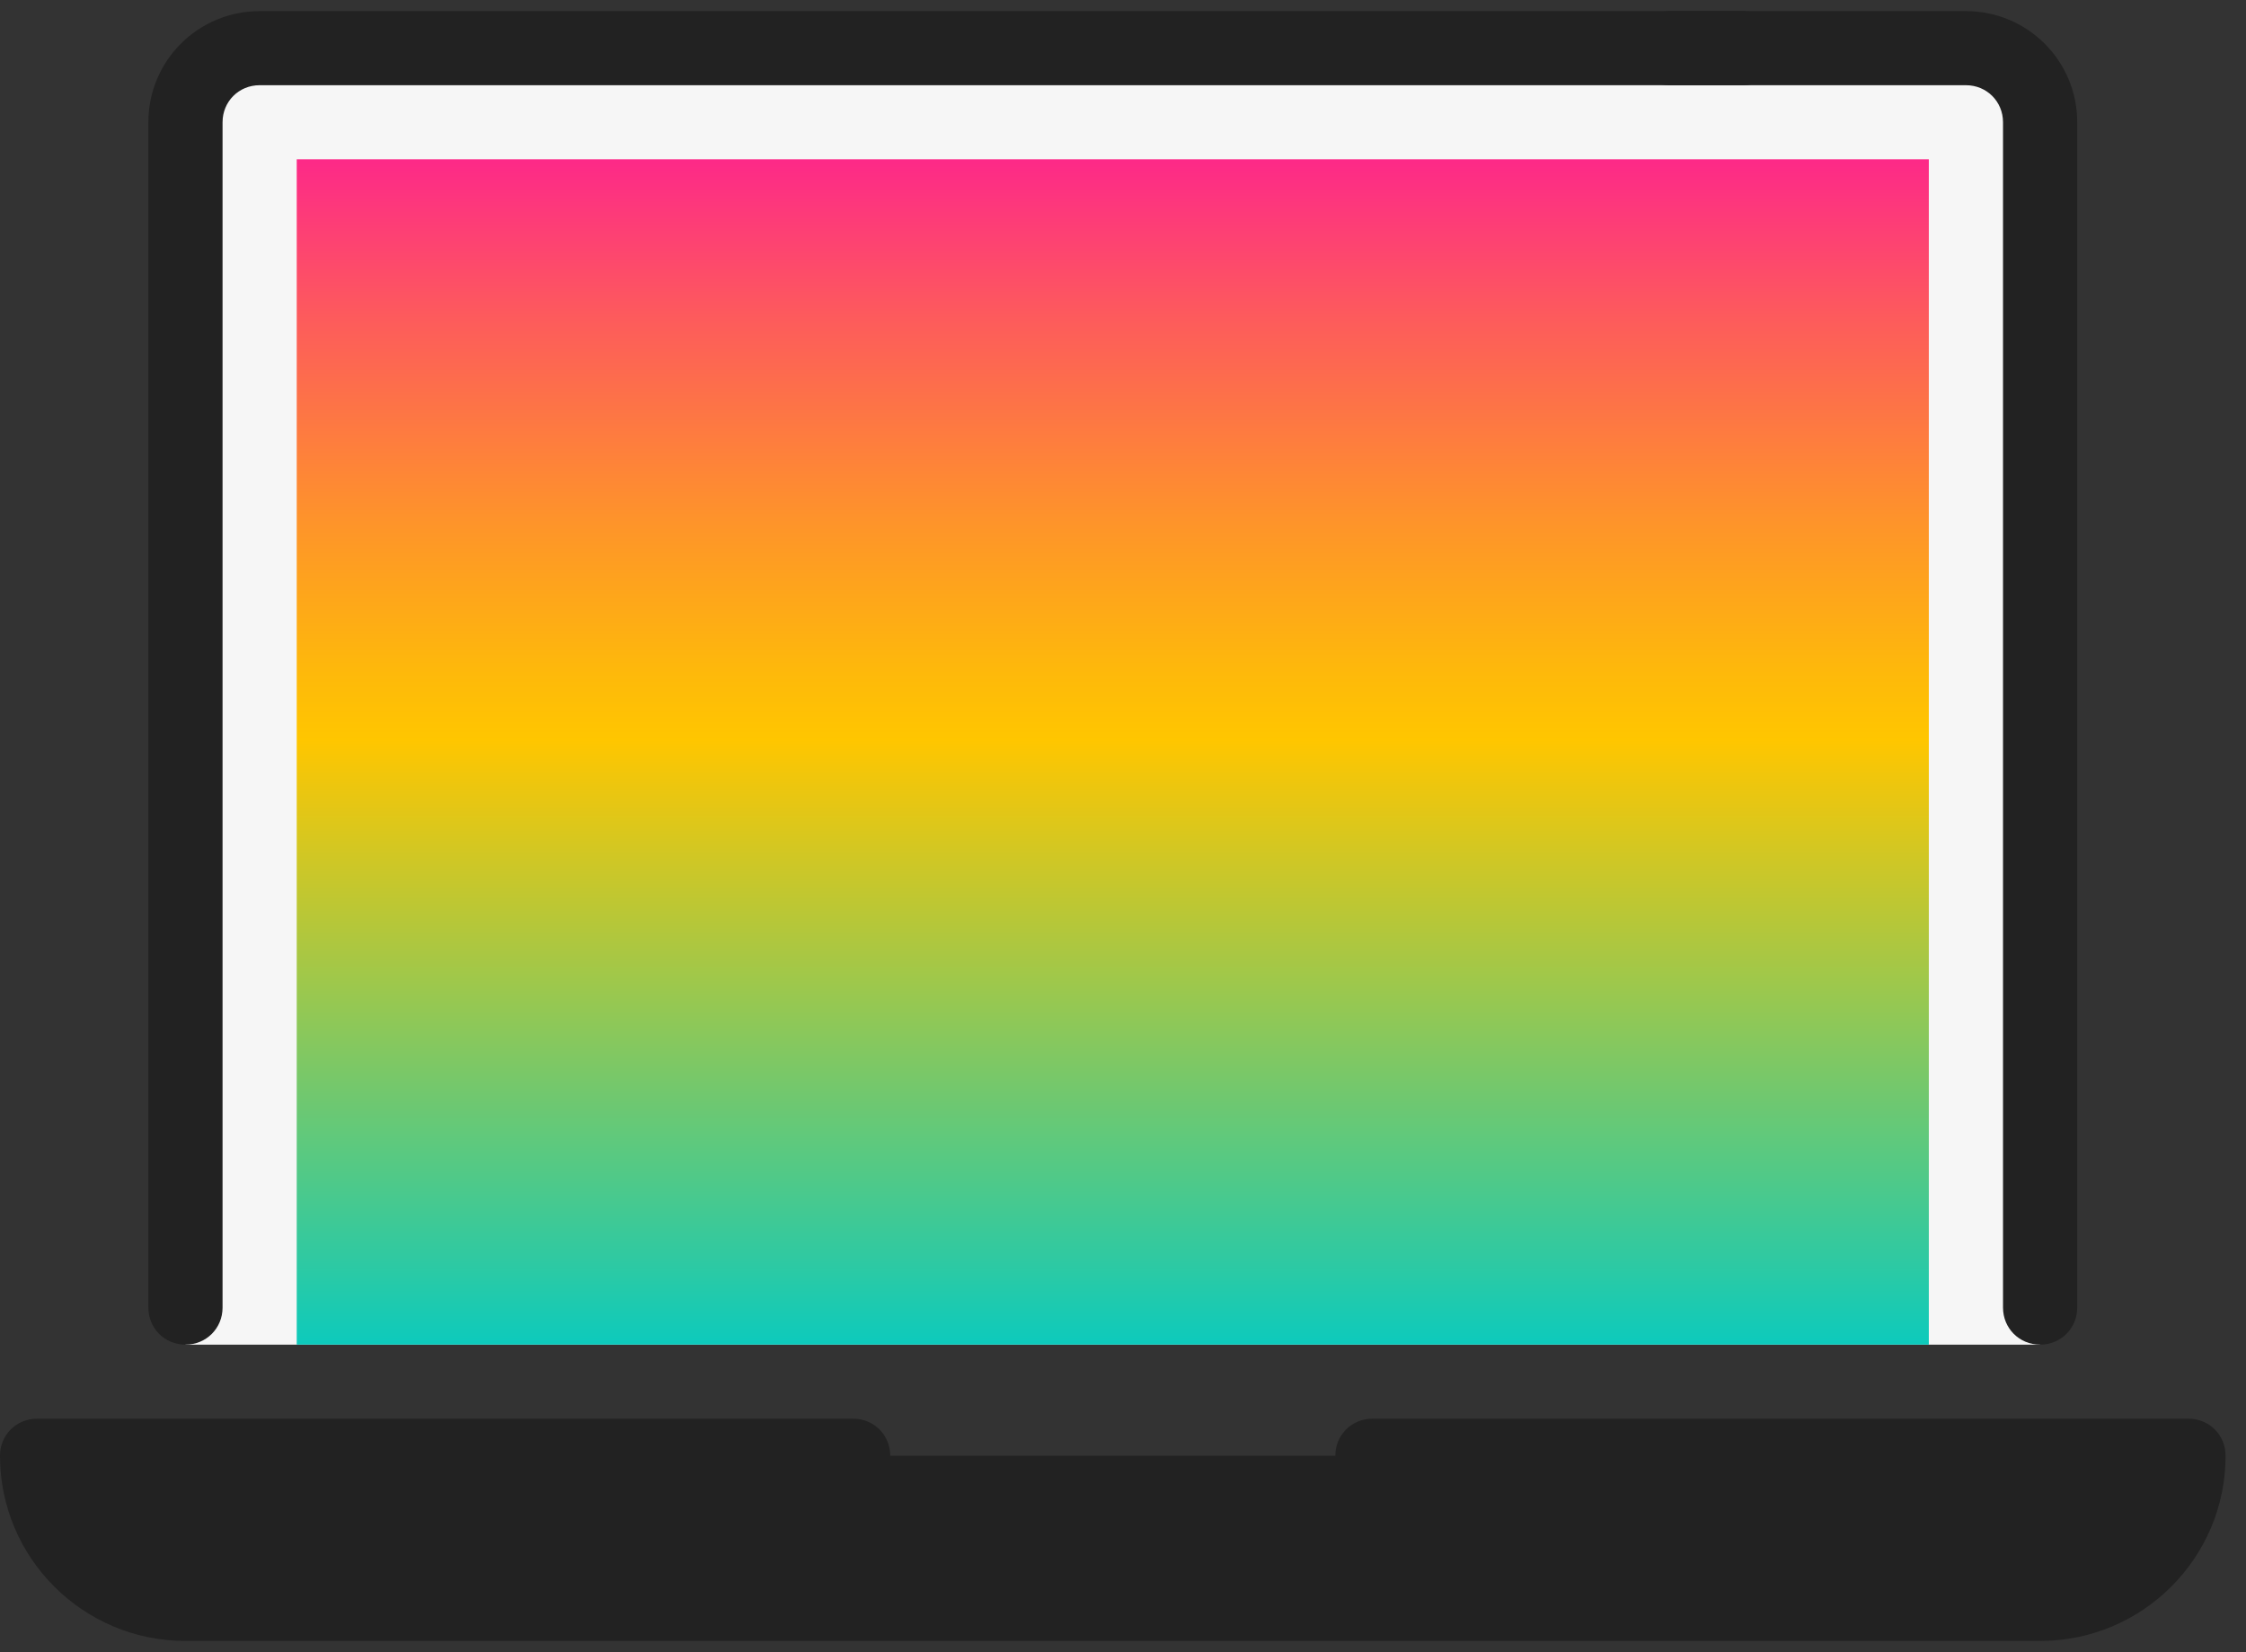
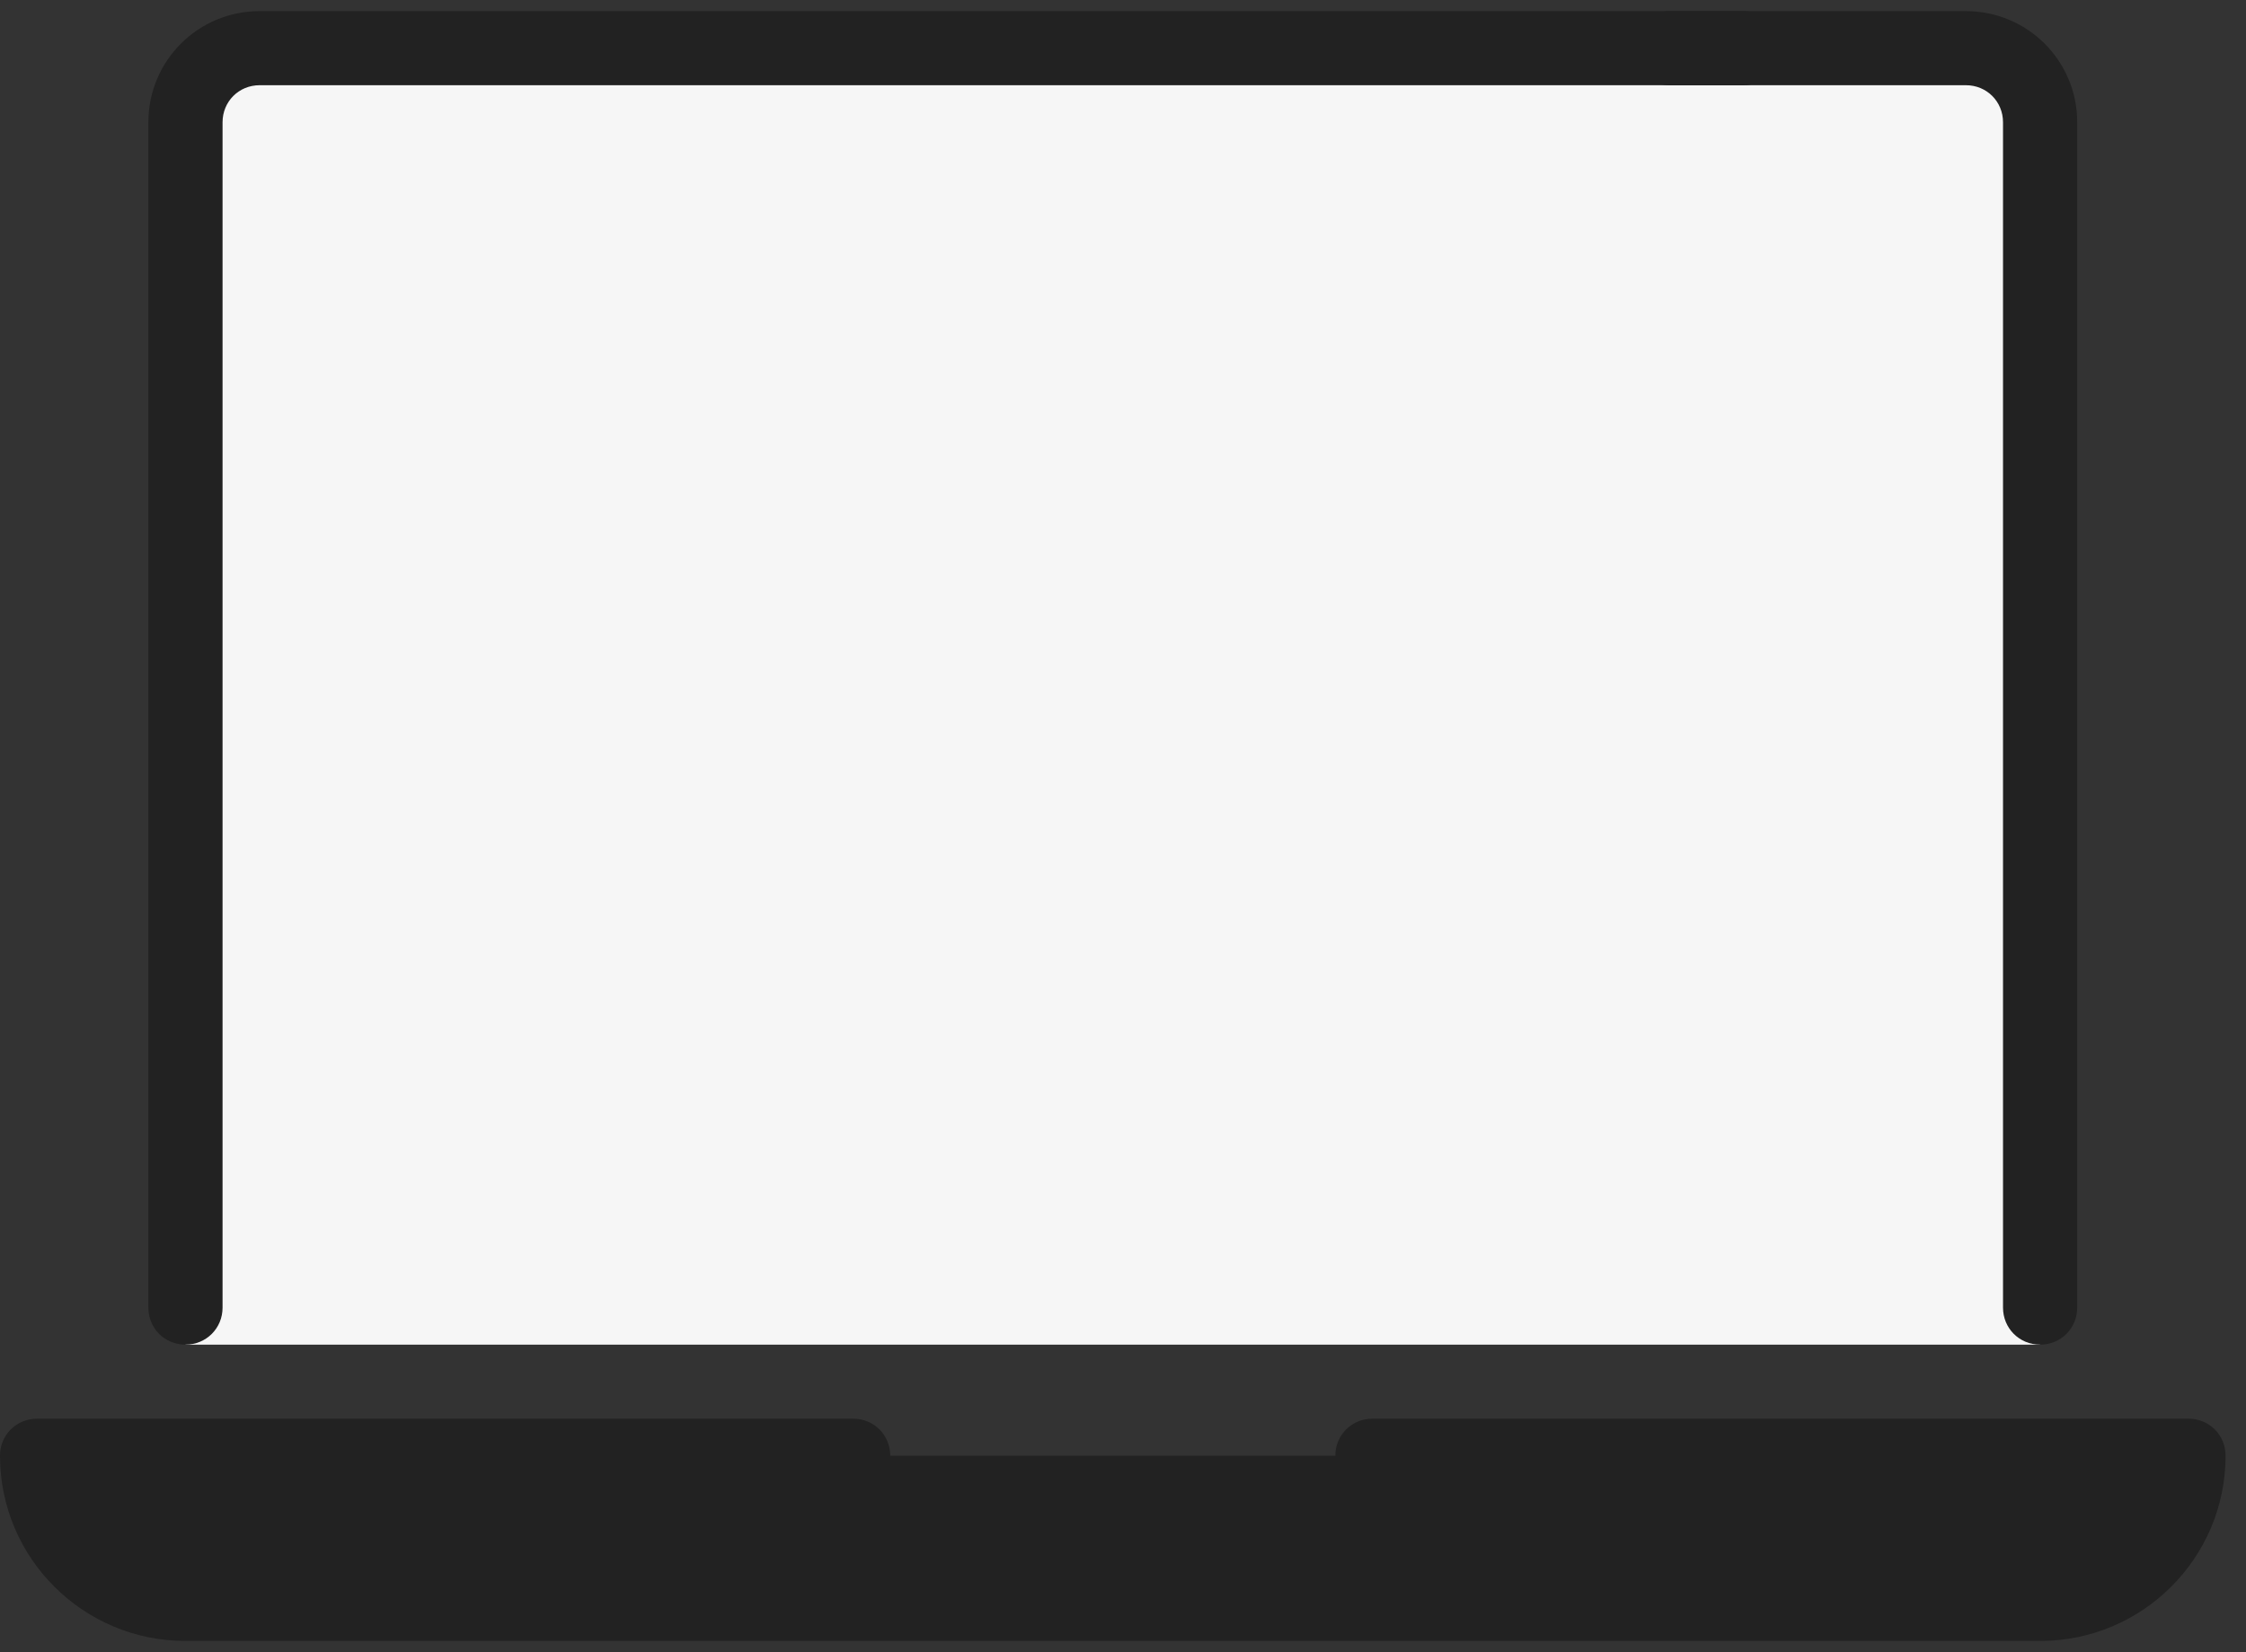
<svg xmlns="http://www.w3.org/2000/svg" width="87" height="64" viewBox="0 0 87 64" fill="none">
  <rect x="0" y="0" width="87" height="64" fill="#333333" stroke="none" />
  <g id="Apple, e - learning, laptop, study">
    <g id="Group">
      <path id="Vector" d="M79.024 52.09V4.736C79.024 3.158 77.731 1.866 76.151 1.866H10.057C8.477 1.866 7.184 3.158 7.184 4.736V52.09H79.024Z" fill="#F6F6F6" />
-       <path id="Vector_2" d="M74.714 6.171H11.494V52.09H74.714V6.171Z" fill="url(#paint0_linear_226_5760)" />
      <path id="Vector_3" d="M33.047 56.395H1.437C1.437 59.551 4.023 62.134 7.184 62.134H79.025C82.186 62.134 84.772 59.551 84.772 56.395H33.047Z" fill="#222222" />
    </g>
    <g id="Group_2">
      <path id="Vector_4" d="M7.184 52.09C6.379 52.09 5.747 51.458 5.747 50.655V4.736C5.747 2.354 7.672 0.431 10.057 0.431H67.53C68.335 0.431 68.967 1.062 68.967 1.866C68.967 2.67 68.335 3.301 67.53 3.301H10.057C9.253 3.301 8.621 3.932 8.621 4.736V50.655C8.621 51.458 7.989 52.09 7.184 52.09Z" fill="#222222" />
      <path id="Vector_5" d="M79.025 52.09C78.22 52.09 77.588 51.458 77.588 50.655V4.736C77.588 3.932 76.956 3.301 76.151 3.301H64.656C63.852 3.301 63.22 2.67 63.22 1.866C63.22 1.062 63.852 0.431 64.656 0.431H76.151C78.536 0.431 80.462 2.354 80.462 4.736V50.655C80.462 51.458 79.829 52.09 79.025 52.09Z" fill="#222222" />
      <path id="Vector_6" d="M79.025 63.569H7.184C3.218 63.569 0 60.355 0 56.394C0 55.591 0.632 54.959 1.437 54.959H33.047C33.851 54.959 34.484 55.591 34.484 56.394C34.484 57.198 33.851 57.829 33.047 57.829H3.132C3.736 59.494 5.316 60.699 7.184 60.699H79.025C80.893 60.699 82.502 59.494 83.077 57.829H53.162C52.358 57.829 51.725 57.198 51.725 56.394C51.725 55.591 52.358 54.959 53.162 54.959H84.772C85.577 54.959 86.209 55.591 86.209 56.394C86.209 60.355 82.99 63.569 79.025 63.569Z" fill="#222222" />
    </g>
  </g>
  <defs>
    <linearGradient id="paint0_linear_226_5760" x1="43.104" y1="52.09" x2="43.104" y2="6.171" gradientUnits="userSpaceOnUse">
      <stop stop-color="#0DCABC" />
      <stop offset="0.51" stop-color="#FFC600" />
      <stop offset="0.57" stop-color="#FEB80B" />
      <stop offset="0.69" stop-color="#FE9529" />
      <stop offset="0.86" stop-color="#FD5D5A" />
      <stop offset="1" stop-color="#FD2988" />
    </linearGradient>
  </defs>
</svg>